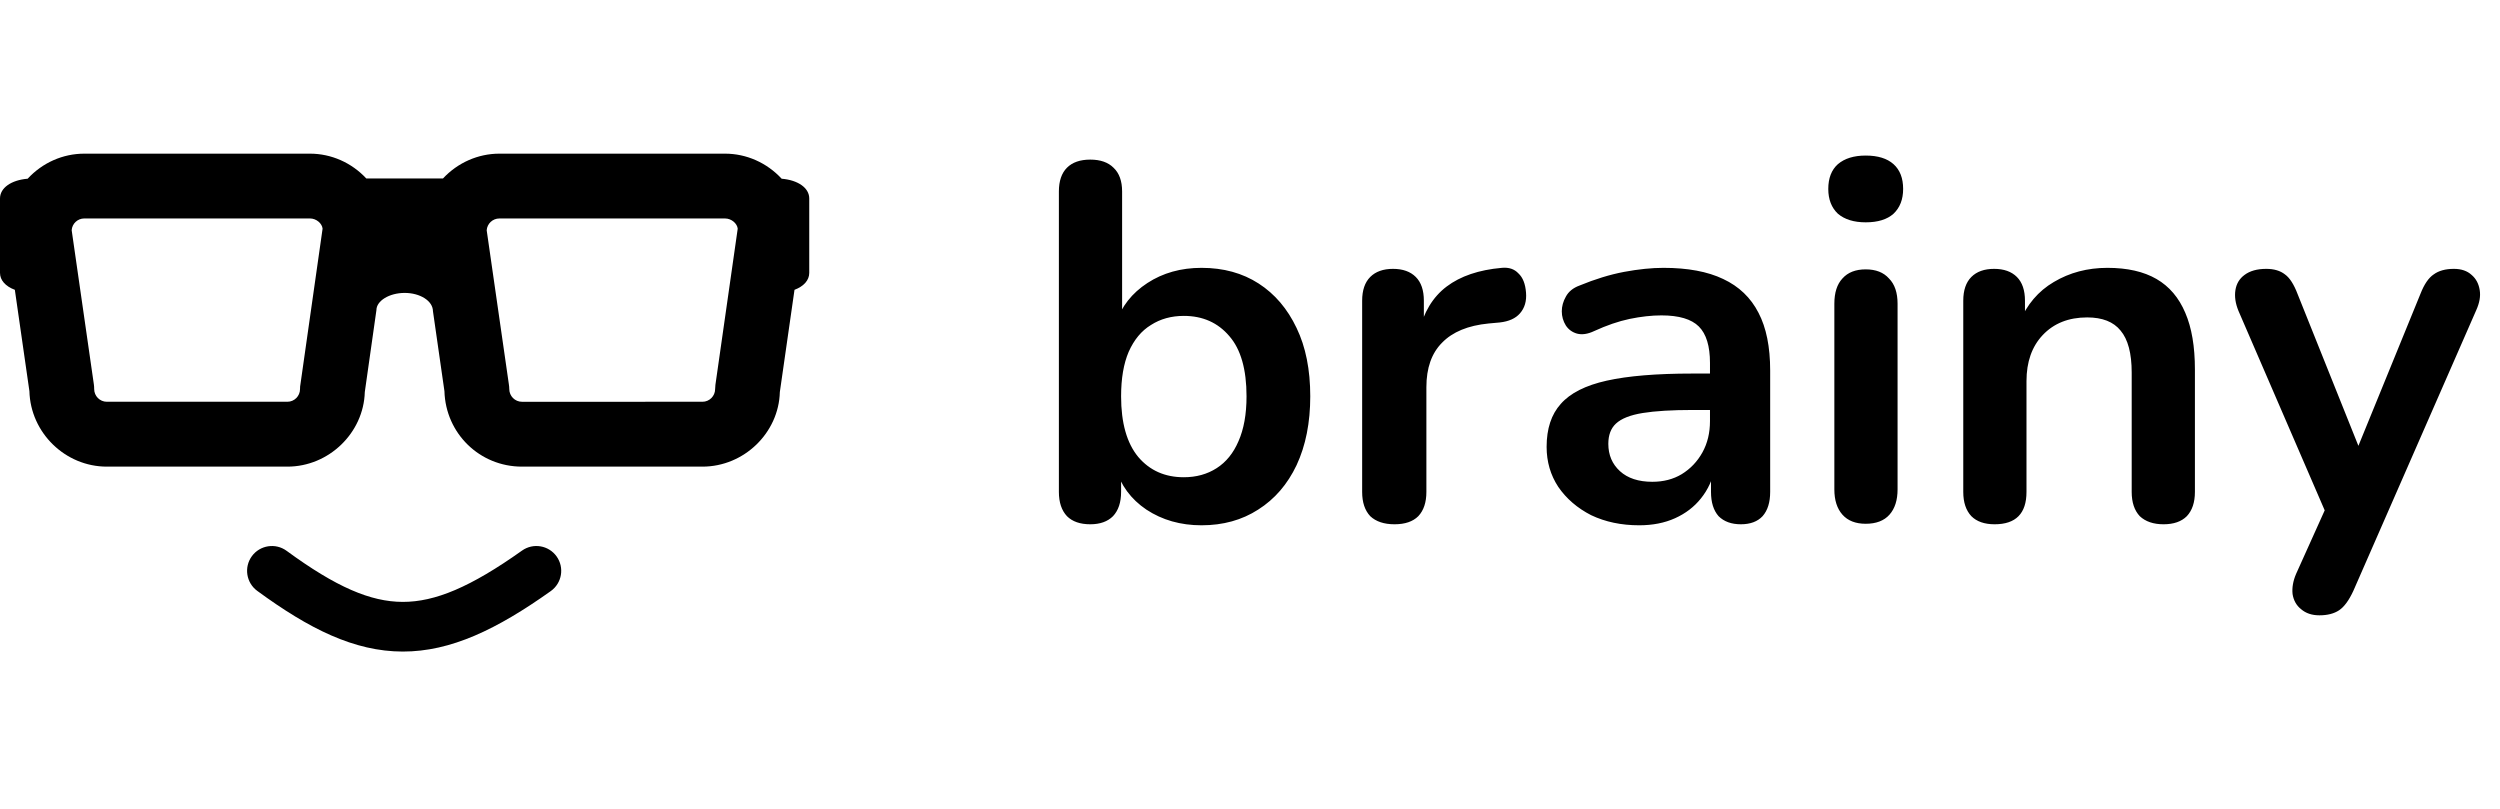
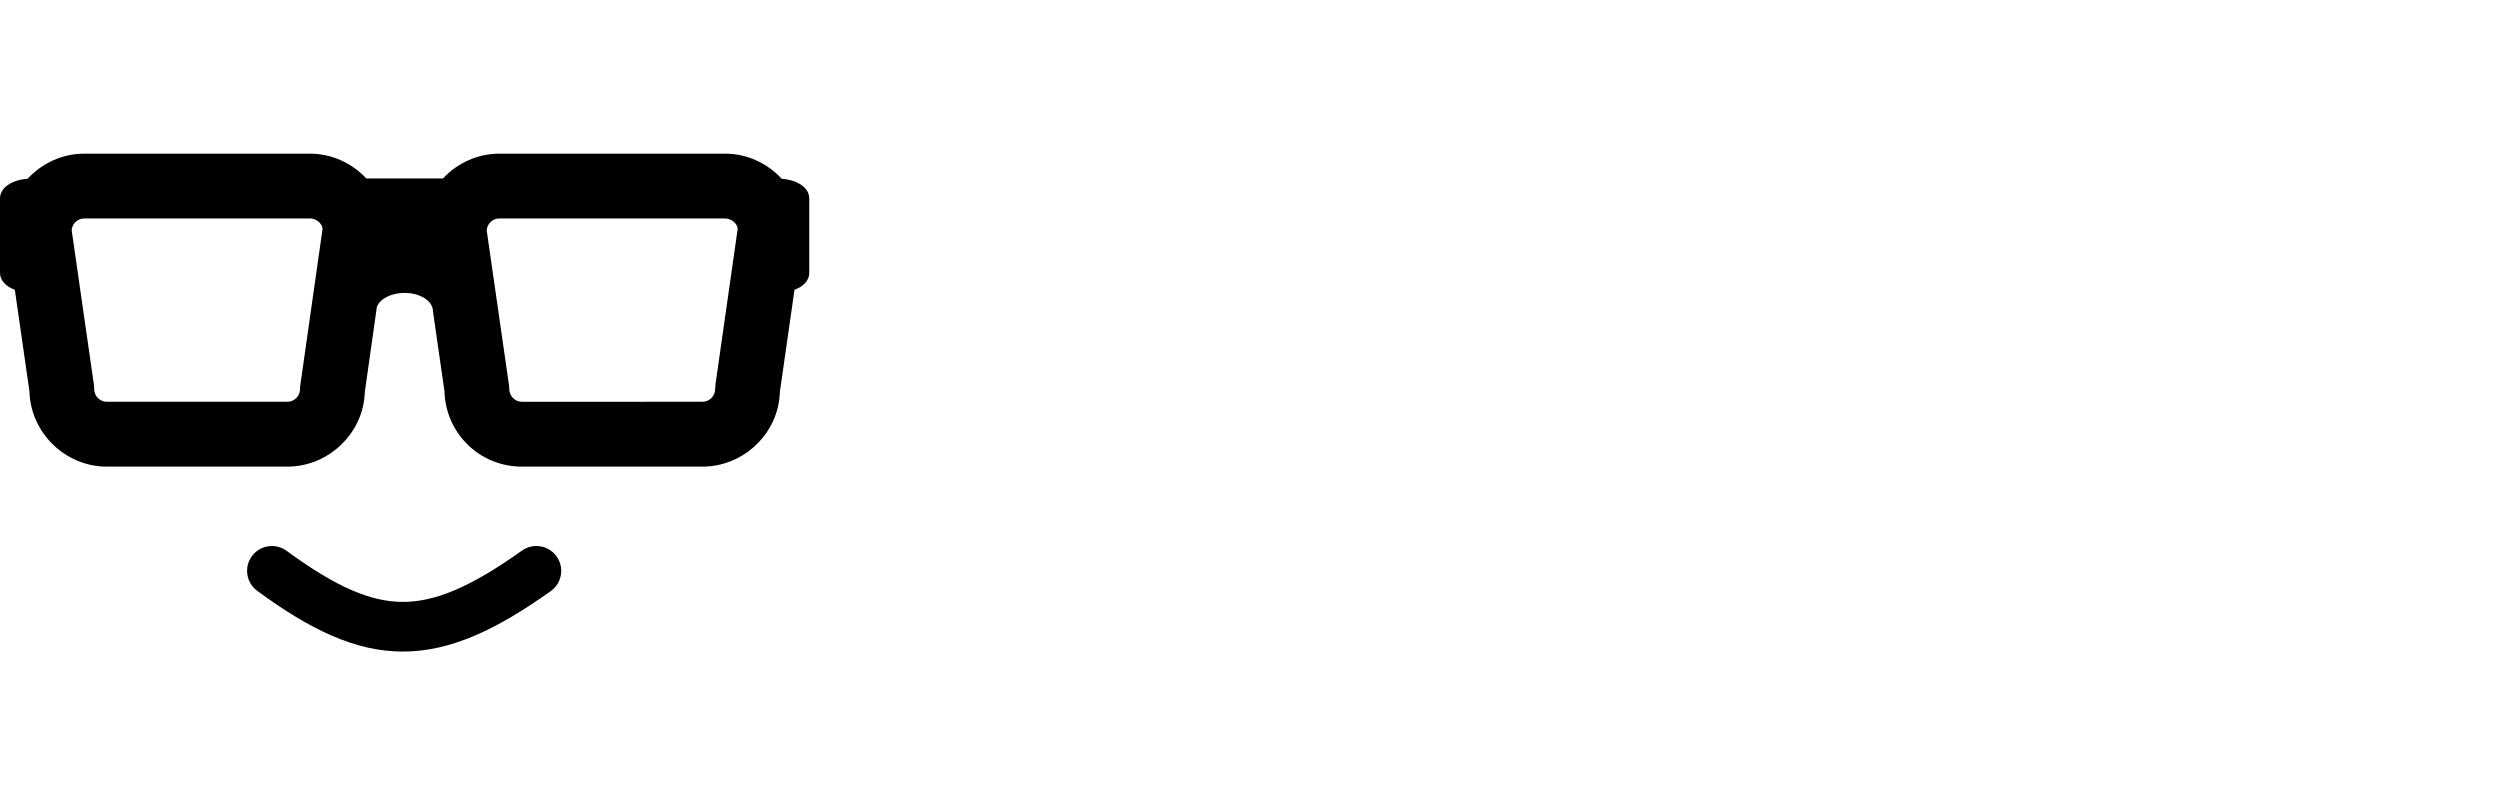
<svg xmlns="http://www.w3.org/2000/svg" width="173" height="56" viewBox="0 0 173 56" fill="none">
  <path d="M54.091 12.368C53.068 11.262 51.652 10.633 50.173 10.633H34.558C33.087 10.633 31.677 11.254 30.656 12.348H25.346C24.327 11.254 22.919 10.633 21.448 10.633L5.834 10.633C4.348 10.633 2.934 11.262 1.914 12.367C0.773 12.461 0 13.004 0 13.734V18.882C0 19.389 0.378 19.814 1.027 20.055L2.035 27.068C2.11 29.947 4.513 32.291 7.393 32.291H19.888C22.762 32.291 25.167 29.949 25.244 27.129L26.048 21.462C26.048 20.816 26.943 20.27 28.004 20.27C29.062 20.27 29.955 20.816 29.961 21.537L30.755 27.068C30.838 29.995 33.195 32.291 36.117 32.291H48.609C51.489 32.291 53.893 29.949 53.965 27.129L54.979 20.056C55.625 19.812 56 19.39 56 18.883V13.735C56.001 13.005 55.227 12.462 54.091 12.368L54.091 12.368ZM20.793 26.575C20.768 26.69 20.762 26.806 20.762 26.922C20.762 27.407 20.371 27.802 19.888 27.802H7.393C6.909 27.802 6.517 27.407 6.517 26.922C6.517 26.82 6.512 26.713 6.496 26.605L4.96 15.931C4.99 15.476 5.371 15.117 5.834 15.117H21.447C21.906 15.117 22.29 15.475 22.323 15.824L20.793 26.575ZM49.507 26.628C49.494 26.727 49.487 26.825 49.487 26.923C49.487 27.407 49.093 27.802 48.61 27.802L36.119 27.803C35.636 27.803 35.242 27.407 35.242 26.923C35.242 26.815 35.23 26.709 35.215 26.606L33.679 15.935C33.711 15.476 34.096 15.118 34.557 15.118H50.172C50.631 15.118 51.014 15.477 51.05 15.824L49.507 26.628Z" fill="currentColor" />
  <path fill-rule="evenodd" clip-rule="evenodd" d="M38.519 38.507C39.069 39.281 38.887 40.354 38.113 40.904C34.396 43.545 31.206 45.093 27.866 45.088C24.517 45.082 21.391 43.518 17.802 40.889C17.036 40.328 16.87 39.253 17.43 38.487C17.991 37.722 19.066 37.556 19.832 38.116C23.258 40.625 25.642 41.647 27.871 41.651C30.107 41.654 32.56 40.633 36.123 38.102C36.896 37.552 37.969 37.734 38.519 38.507Z" fill="currentColor" />
-   <path d="M83.145 36.35C81.698 36.35 80.427 35.988 79.33 35.265C78.257 34.542 77.545 33.573 77.195 32.36L77.58 31.485V34.04C77.58 34.763 77.393 35.323 77.02 35.72C76.647 36.093 76.122 36.28 75.445 36.28C74.745 36.28 74.208 36.093 73.835 35.72C73.462 35.323 73.275 34.763 73.275 34.04V13.25C73.275 12.527 73.462 11.978 73.835 11.605C74.208 11.232 74.745 11.045 75.445 11.045C76.145 11.045 76.682 11.232 77.055 11.605C77.452 11.978 77.65 12.527 77.65 13.25V22.35H77.23C77.603 21.207 78.327 20.285 79.4 19.585C80.473 18.885 81.722 18.535 83.145 18.535C84.662 18.535 85.98 18.897 87.1 19.62C88.22 20.343 89.095 21.37 89.725 22.7C90.355 24.007 90.67 25.582 90.67 27.425C90.67 29.245 90.355 30.832 89.725 32.185C89.095 33.515 88.208 34.542 87.065 35.265C85.945 35.988 84.638 36.35 83.145 36.35ZM81.92 33.025C82.783 33.025 83.542 32.815 84.195 32.395C84.848 31.975 85.35 31.357 85.7 30.54C86.073 29.7 86.26 28.662 86.26 27.425C86.26 25.558 85.863 24.17 85.07 23.26C84.277 22.327 83.227 21.86 81.92 21.86C81.057 21.86 80.298 22.07 79.645 22.49C78.992 22.887 78.478 23.505 78.105 24.345C77.755 25.162 77.58 26.188 77.58 27.425C77.58 29.268 77.977 30.668 78.77 31.625C79.563 32.558 80.613 33.025 81.92 33.025ZM96.501 36.28C95.778 36.28 95.218 36.093 94.821 35.72C94.448 35.323 94.261 34.763 94.261 34.04V20.81C94.261 20.087 94.448 19.538 94.821 19.165C95.195 18.792 95.72 18.605 96.396 18.605C97.073 18.605 97.598 18.792 97.971 19.165C98.345 19.538 98.531 20.087 98.531 20.81V23.015H98.181C98.508 21.615 99.15 20.553 100.106 19.83C101.063 19.107 102.335 18.675 103.921 18.535C104.411 18.488 104.796 18.617 105.076 18.92C105.38 19.2 105.555 19.643 105.601 20.25C105.648 20.833 105.508 21.312 105.181 21.685C104.878 22.035 104.411 22.245 103.781 22.315L103.011 22.385C101.588 22.525 100.515 22.968 99.791 23.715C99.068 24.438 98.706 25.465 98.706 26.795V34.04C98.706 34.763 98.52 35.323 98.146 35.72C97.773 36.093 97.225 36.28 96.501 36.28ZM113.431 36.35C112.195 36.35 111.086 36.117 110.106 35.65C109.15 35.16 108.391 34.507 107.831 33.69C107.295 32.873 107.026 31.952 107.026 30.925C107.026 29.665 107.353 28.673 108.006 27.95C108.66 27.203 109.721 26.667 111.191 26.34C112.661 26.013 114.633 25.85 117.106 25.85H118.856V28.37H117.141C115.695 28.37 114.54 28.44 113.676 28.58C112.813 28.72 112.195 28.965 111.821 29.315C111.471 29.642 111.296 30.108 111.296 30.715C111.296 31.485 111.565 32.115 112.101 32.605C112.638 33.095 113.385 33.34 114.341 33.34C115.111 33.34 115.788 33.165 116.371 32.815C116.978 32.442 117.456 31.94 117.806 31.31C118.156 30.68 118.331 29.957 118.331 29.14V25.115C118.331 23.948 118.075 23.108 117.561 22.595C117.048 22.082 116.185 21.825 114.971 21.825C114.295 21.825 113.56 21.907 112.766 22.07C111.996 22.233 111.18 22.513 110.316 22.91C109.873 23.12 109.476 23.178 109.126 23.085C108.8 22.992 108.543 22.805 108.356 22.525C108.17 22.222 108.076 21.895 108.076 21.545C108.076 21.195 108.17 20.857 108.356 20.53C108.543 20.18 108.858 19.923 109.301 19.76C110.375 19.317 111.401 19.002 112.381 18.815C113.385 18.628 114.295 18.535 115.111 18.535C116.791 18.535 118.168 18.792 119.241 19.305C120.338 19.818 121.155 20.6 121.691 21.65C122.228 22.677 122.496 24.007 122.496 25.64V34.04C122.496 34.763 122.321 35.323 121.971 35.72C121.621 36.093 121.12 36.28 120.466 36.28C119.813 36.28 119.3 36.093 118.926 35.72C118.576 35.323 118.401 34.763 118.401 34.04V32.36H118.681C118.518 33.177 118.191 33.888 117.701 34.495C117.235 35.078 116.64 35.533 115.916 35.86C115.193 36.187 114.365 36.35 113.431 36.35ZM129.107 36.245C128.407 36.245 127.87 36.035 127.497 35.615C127.124 35.195 126.937 34.612 126.937 33.865V21.02C126.937 20.25 127.124 19.667 127.497 19.27C127.87 18.85 128.407 18.64 129.107 18.64C129.807 18.64 130.344 18.85 130.717 19.27C131.114 19.667 131.312 20.25 131.312 21.02V33.865C131.312 34.612 131.125 35.195 130.752 35.615C130.379 36.035 129.83 36.245 129.107 36.245ZM129.107 15.385C128.29 15.385 127.649 15.187 127.182 14.79C126.739 14.37 126.517 13.798 126.517 13.075C126.517 12.328 126.739 11.757 127.182 11.36C127.649 10.963 128.29 10.765 129.107 10.765C129.947 10.765 130.589 10.963 131.032 11.36C131.475 11.757 131.697 12.328 131.697 13.075C131.697 13.798 131.475 14.37 131.032 14.79C130.589 15.187 129.947 15.385 129.107 15.385ZM138.028 36.28C137.328 36.28 136.791 36.093 136.418 35.72C136.045 35.323 135.858 34.763 135.858 34.04V20.81C135.858 20.087 136.045 19.538 136.418 19.165C136.791 18.792 137.316 18.605 137.993 18.605C138.67 18.605 139.195 18.792 139.568 19.165C139.941 19.538 140.128 20.087 140.128 20.81V23.19L139.743 22.315C140.256 21.078 141.05 20.145 142.123 19.515C143.22 18.862 144.456 18.535 145.833 18.535C147.21 18.535 148.341 18.792 149.228 19.305C150.115 19.818 150.78 20.6 151.223 21.65C151.666 22.677 151.888 23.983 151.888 25.57V34.04C151.888 34.763 151.701 35.323 151.328 35.72C150.955 36.093 150.418 36.28 149.718 36.28C149.018 36.28 148.47 36.093 148.073 35.72C147.7 35.323 147.513 34.763 147.513 34.04V25.78C147.513 24.45 147.256 23.482 146.743 22.875C146.253 22.268 145.483 21.965 144.433 21.965C143.15 21.965 142.123 22.373 141.353 23.19C140.606 23.983 140.233 25.045 140.233 26.375V34.04C140.233 35.533 139.498 36.28 138.028 36.28ZM160.501 42.58C159.987 42.58 159.567 42.44 159.241 42.16C158.914 41.903 158.716 41.553 158.646 41.11C158.599 40.667 158.681 40.2 158.891 39.71L161.271 34.425V36.245L154.901 21.51C154.691 20.997 154.621 20.518 154.691 20.075C154.761 19.632 154.971 19.282 155.321 19.025C155.694 18.745 156.196 18.605 156.826 18.605C157.362 18.605 157.794 18.733 158.121 18.99C158.447 19.223 158.739 19.678 158.996 20.355L163.721 32.15H162.671L167.501 20.32C167.757 19.667 168.061 19.223 168.411 18.99C168.761 18.733 169.227 18.605 169.811 18.605C170.324 18.605 170.732 18.745 171.036 19.025C171.339 19.282 171.526 19.632 171.596 20.075C171.666 20.495 171.584 20.962 171.351 21.475L162.846 40.9C162.542 41.553 162.216 41.997 161.866 42.23C161.516 42.463 161.061 42.58 160.501 42.58Z" fill="currentColor" />
</svg>